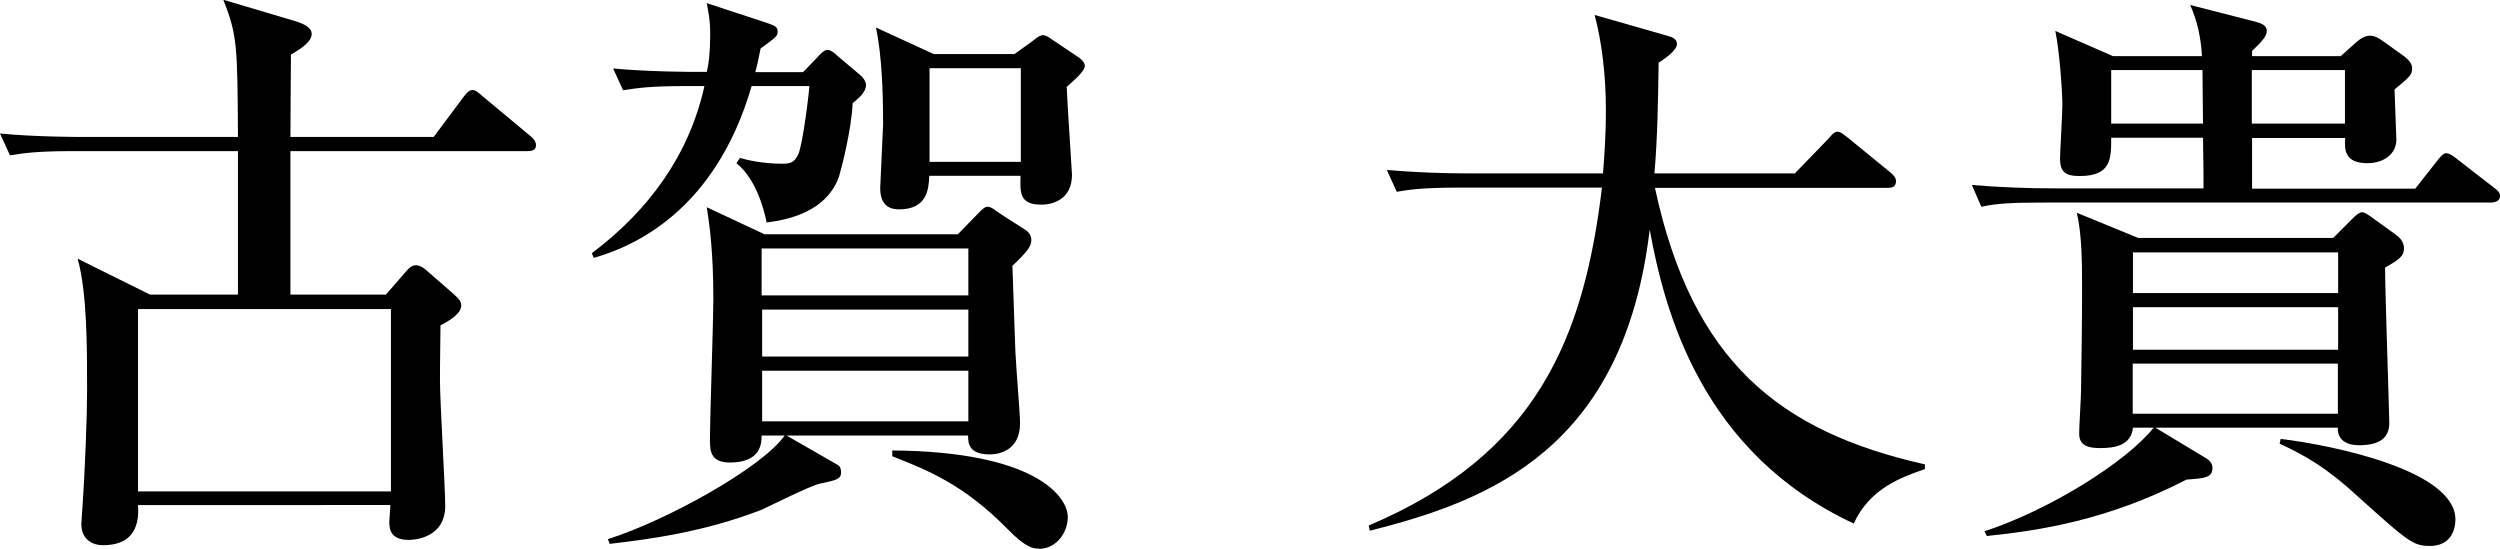
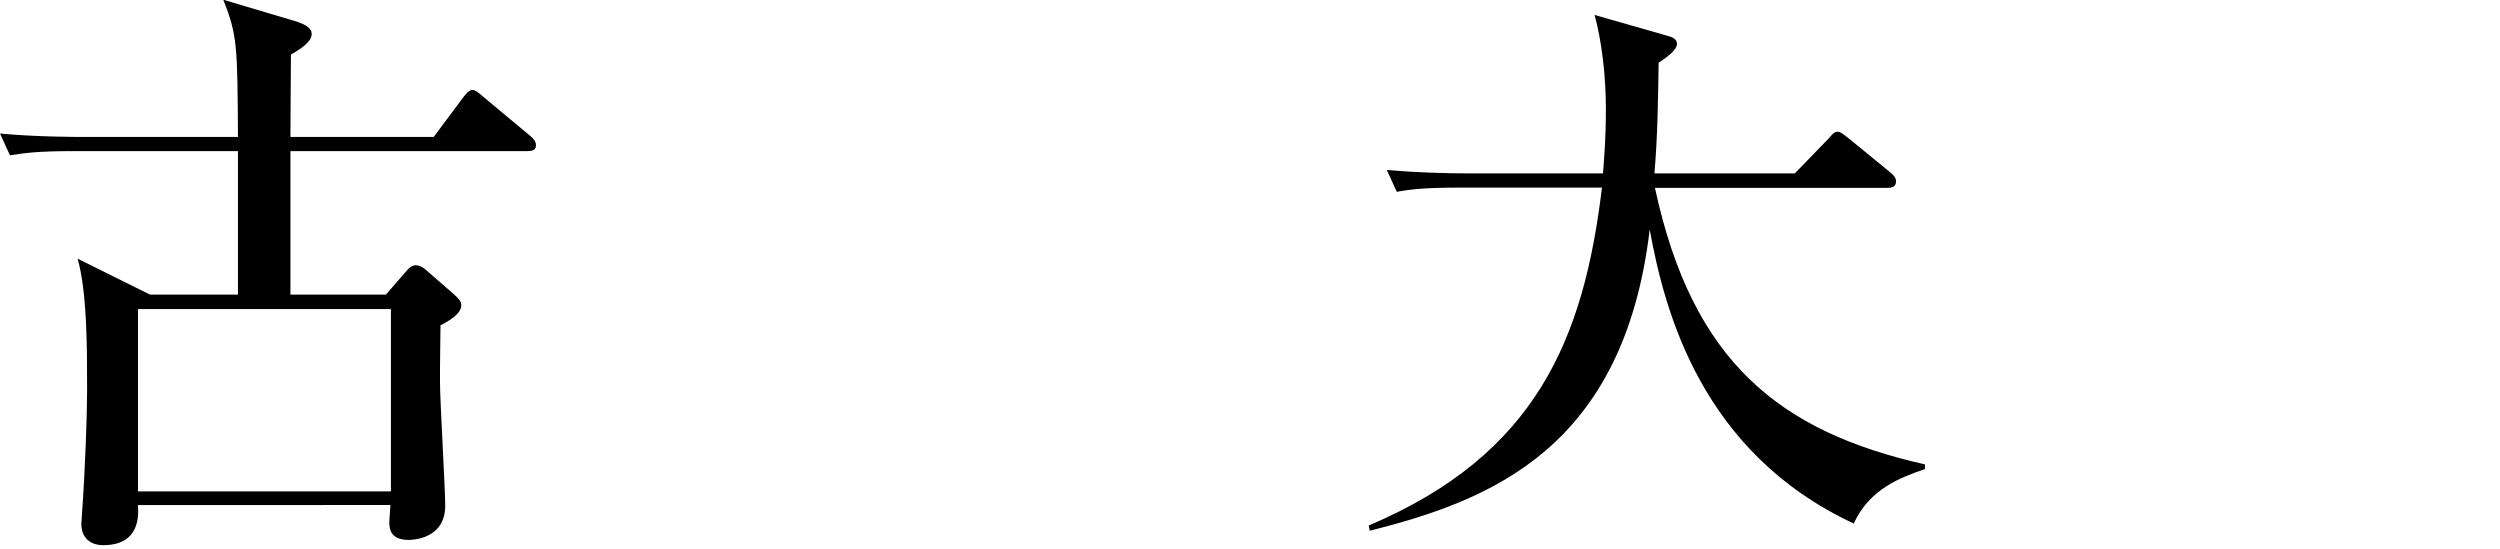
<svg xmlns="http://www.w3.org/2000/svg" id="_レイヤー_2" data-name="レイヤー_2" viewBox="0 0 95.29 20.91">
  <g id="_レイヤー_1-2" data-name="レイヤー_1">
    <g>
      <path d="M20.1,5.76h-9.03v5.47h3.64l.72-.83c.18-.22.29-.29.43-.29s.34.13.4.2l1.01.88c.22.2.31.29.31.45,0,.29-.36.54-.79.76,0,.49-.02,1.14-.02,2.13,0,.76.2,4.08.2,4.75,0,1.26-1.24,1.3-1.39,1.3-.74,0-.74-.47-.74-.7,0-.11.04-.54.04-.63H5.26c.02.38.09,1.53-1.33,1.53-.47,0-.83-.27-.83-.81,0-.07.02-.18.02-.31.13-1.79.2-3.86.2-4.78,0-1.68,0-3.72-.36-5.02l2.76,1.37h3.35v-5.47H2.81c-1.37,0-1.86.07-2.43.16l-.38-.83c1.37.13,2.96.13,3.21.13h5.86c-.02-3.45-.02-3.88-.56-5.23l2.79.83c.2.07.58.2.58.47,0,.29-.36.54-.79.79,0,.18-.02,2.4-.02,3.14h5.46l1.12-1.5c.2-.27.29-.29.36-.29.09,0,.16.04.4.25l1.8,1.5c.11.09.22.2.22.36,0,.2-.18.22-.34.22ZM14.89,11.78H5.26v6.95h9.64v-6.95Z" />
-       <path d="M32.5,3.93c-.04.99-.43,2.51-.52,2.8-.29.83-1.08,1.55-2.76,1.75-.04-.2-.31-1.59-1.15-2.26l.13-.2c.31.09.92.22,1.59.22.31,0,.47-.02.63-.34.18-.36.43-2.47.43-2.62h-2.2c-1.39,4.78-4.51,6.12-6.02,6.55l-.07-.18c2.18-1.64,3.71-3.75,4.29-6.37h-.67c-1.37,0-1.86.07-2.43.16l-.38-.83c1.39.13,2.99.13,3.21.13h.36c.07-.27.13-.74.13-1.41,0-.61-.07-.85-.13-1.21l2.25.74c.4.13.45.18.45.36,0,.16-.07.2-.65.63-.09.47-.13.63-.2.9h1.82l.52-.54c.11-.13.29-.31.4-.31.13,0,.27.11.38.22l.9.76c.11.09.2.25.2.36,0,.31-.38.58-.52.7ZM38.59,10.14c.02.45.11,3.48.13,3.54.02.47.16,2.09.16,2.45,0,1.05-.81,1.19-1.15,1.19-.81,0-.83-.43-.83-.72h-6.92l1.95,1.12c.09.04.13.18.13.27,0,.29-.2.31-.83.45-.38.09-1.89.85-2.2.99-2.2.85-4.25,1.12-5.79,1.3l-.07-.18c2.22-.7,5.86-2.71,6.74-3.95h-.88c0,.29-.02,1.03-1.21,1.03-.7,0-.76-.4-.76-.83,0-.85.13-4.6.13-5.38,0-1.75-.13-2.76-.25-3.52l2.2,1.03h7.37l.74-.76c.11-.11.27-.29.38-.29.16,0,.29.13.47.25l1.01.65c.11.07.2.22.2.36,0,.25-.13.43-.74,1.01ZM36.91,9.47h-7.88v1.79h7.88v-1.79ZM36.91,11.8h-7.86v1.79h7.86v-1.79ZM36.91,14.13h-7.86v1.93h7.86v-1.93ZM40.66,3.32c0,.27.2,3.27.2,3.34,0,.9-.67,1.14-1.17,1.14-.83,0-.81-.45-.79-1.1h-3.48c-.02.49-.07,1.28-1.15,1.28-.29,0-.72-.09-.72-.81,0-.04.11-2.38.11-2.42,0-1.19-.04-2.58-.27-3.7l2.2,1.01h3.08l.65-.47c.13-.09.29-.25.43-.25.11,0,.25.09.34.16l.97.65c.18.11.29.25.29.36,0,.2-.4.54-.7.81ZM39.6,20.91c-.22,0-.49-.02-1.21-.76-1.66-1.68-3.01-2.22-4.38-2.76v-.22c5.44.04,6.69,1.75,6.69,2.54,0,.58-.43,1.21-1.1,1.21ZM38.91,2.6h-3.48v3.57h3.48v-3.57Z" />
-       <path d="M70.67,19.96c-5.84-2.71-7.23-8.14-7.79-11.21-.99,8.34-6.06,10.32-10.67,11.48l-.04-.2c6.4-2.71,8.2-7.13,8.89-12.88h-5.39c-1.57,0-2,.09-2.43.16l-.38-.83c1.08.09,2.13.13,3.21.13h5.03c.04-.54.11-1.32.11-2.45,0-1.28-.16-2.6-.43-3.59l2.76.79c.16.04.38.11.38.31,0,.25-.45.56-.7.72-.02,1.35-.04,2.87-.16,4.22h5.35l1.26-1.3c.11-.11.22-.29.36-.29s.27.13.43.25l1.59,1.3c.11.09.22.2.22.34,0,.25-.22.25-.36.25h-8.83c1.42,6.62,4.74,9.29,10.29,10.54v.18c-.9.31-2.11.74-2.72,2.09Z" />
-       <path d="M89.23,2.13l.58-.52c.18-.16.36-.25.52-.25s.31.07.49.2l.85.61c.13.11.27.25.27.43,0,.25-.07.31-.67.81.02.63.07,1.82.07,1.91,0,.58-.52.9-1.1.9-.88,0-.88-.52-.85-.96h-3.55v1.93h6.22l.85-1.08c.11-.13.2-.27.34-.27.09,0,.25.09.4.22l1.42,1.1c.11.09.22.16.22.31,0,.2-.2.25-.36.25h-16.98c-1.37,0-1.86.04-2.43.16l-.36-.83c1.06.09,2.11.13,3.19.13h5.64c0-.49,0-.65-.02-1.93h-3.5c0,.81,0,1.46-1.21,1.46-.58,0-.74-.2-.74-.67,0-.2.09-1.73.09-2.06,0-.47-.11-2.06-.27-2.8l2.2.96h3.39c-.04-.72-.18-1.35-.45-1.95l2.38.61c.27.07.54.13.54.38,0,.2-.18.4-.56.76v.2h3.39ZM82.17,16.31l1.89,1.14c.16.09.27.22.27.38,0,.38-.29.4-.99.45-3.03,1.57-5.68,1.95-7.61,2.15l-.09-.18c2.43-.79,5.39-2.62,6.45-3.95h-.79c-.07.67-.67.78-1.26.78-.63,0-.79-.22-.79-.56,0-.25.07-1.39.07-1.61.02-1.3.04-2.58.04-3.86,0-.96,0-2.09-.2-2.94l2.34.96h7.43l.76-.76c.11-.11.25-.22.34-.22s.2.07.38.2l.97.7c.13.11.25.27.25.47,0,.31-.18.43-.72.74,0,.94.16,5.54.16,5.92,0,.63-.45.85-1.15.85-.61,0-.83-.31-.81-.67h-6.94ZM83.97,4.71c0-.34-.02-1.5-.02-2.04h-3.48v2.04h3.5ZM81.3,9.62v1.55h7.82v-1.55h-7.82ZM81.3,11.71v1.62h7.82v-1.62h-7.82ZM89.11,15.77v-1.91h-7.82v1.91h7.82ZM85.83,2.67v2.04h3.55v-2.04h-3.55ZM86.94,16.73c2.04.25,6.65,1.21,6.65,3.07,0,.49-.25,1.01-.97,1.01-.65,0-.85-.18-2.74-1.88-1.19-1.1-2.02-1.57-2.99-2.02l.04-.18Z" />
+       <path d="M70.67,19.96c-5.84-2.71-7.23-8.14-7.79-11.21-.99,8.34-6.06,10.32-10.67,11.48l-.04-.2c6.4-2.71,8.2-7.13,8.89-12.88h-5.39c-1.57,0-2,.09-2.43.16l-.38-.83c1.08.09,2.13.13,3.21.13h5.03c.04-.54.11-1.32.11-2.45,0-1.28-.16-2.6-.43-3.59l2.76.79c.16.04.38.11.38.31,0,.25-.45.56-.7.72-.02,1.35-.04,2.87-.16,4.22h5.35l1.26-1.3c.11-.11.22-.29.36-.29s.27.13.43.25l1.59,1.3c.11.09.22.2.22.34,0,.25-.22.25-.36.25h-8.83c1.42,6.62,4.74,9.29,10.29,10.54v.18c-.9.31-2.11.74-2.72,2.09" />
    </g>
  </g>
</svg>